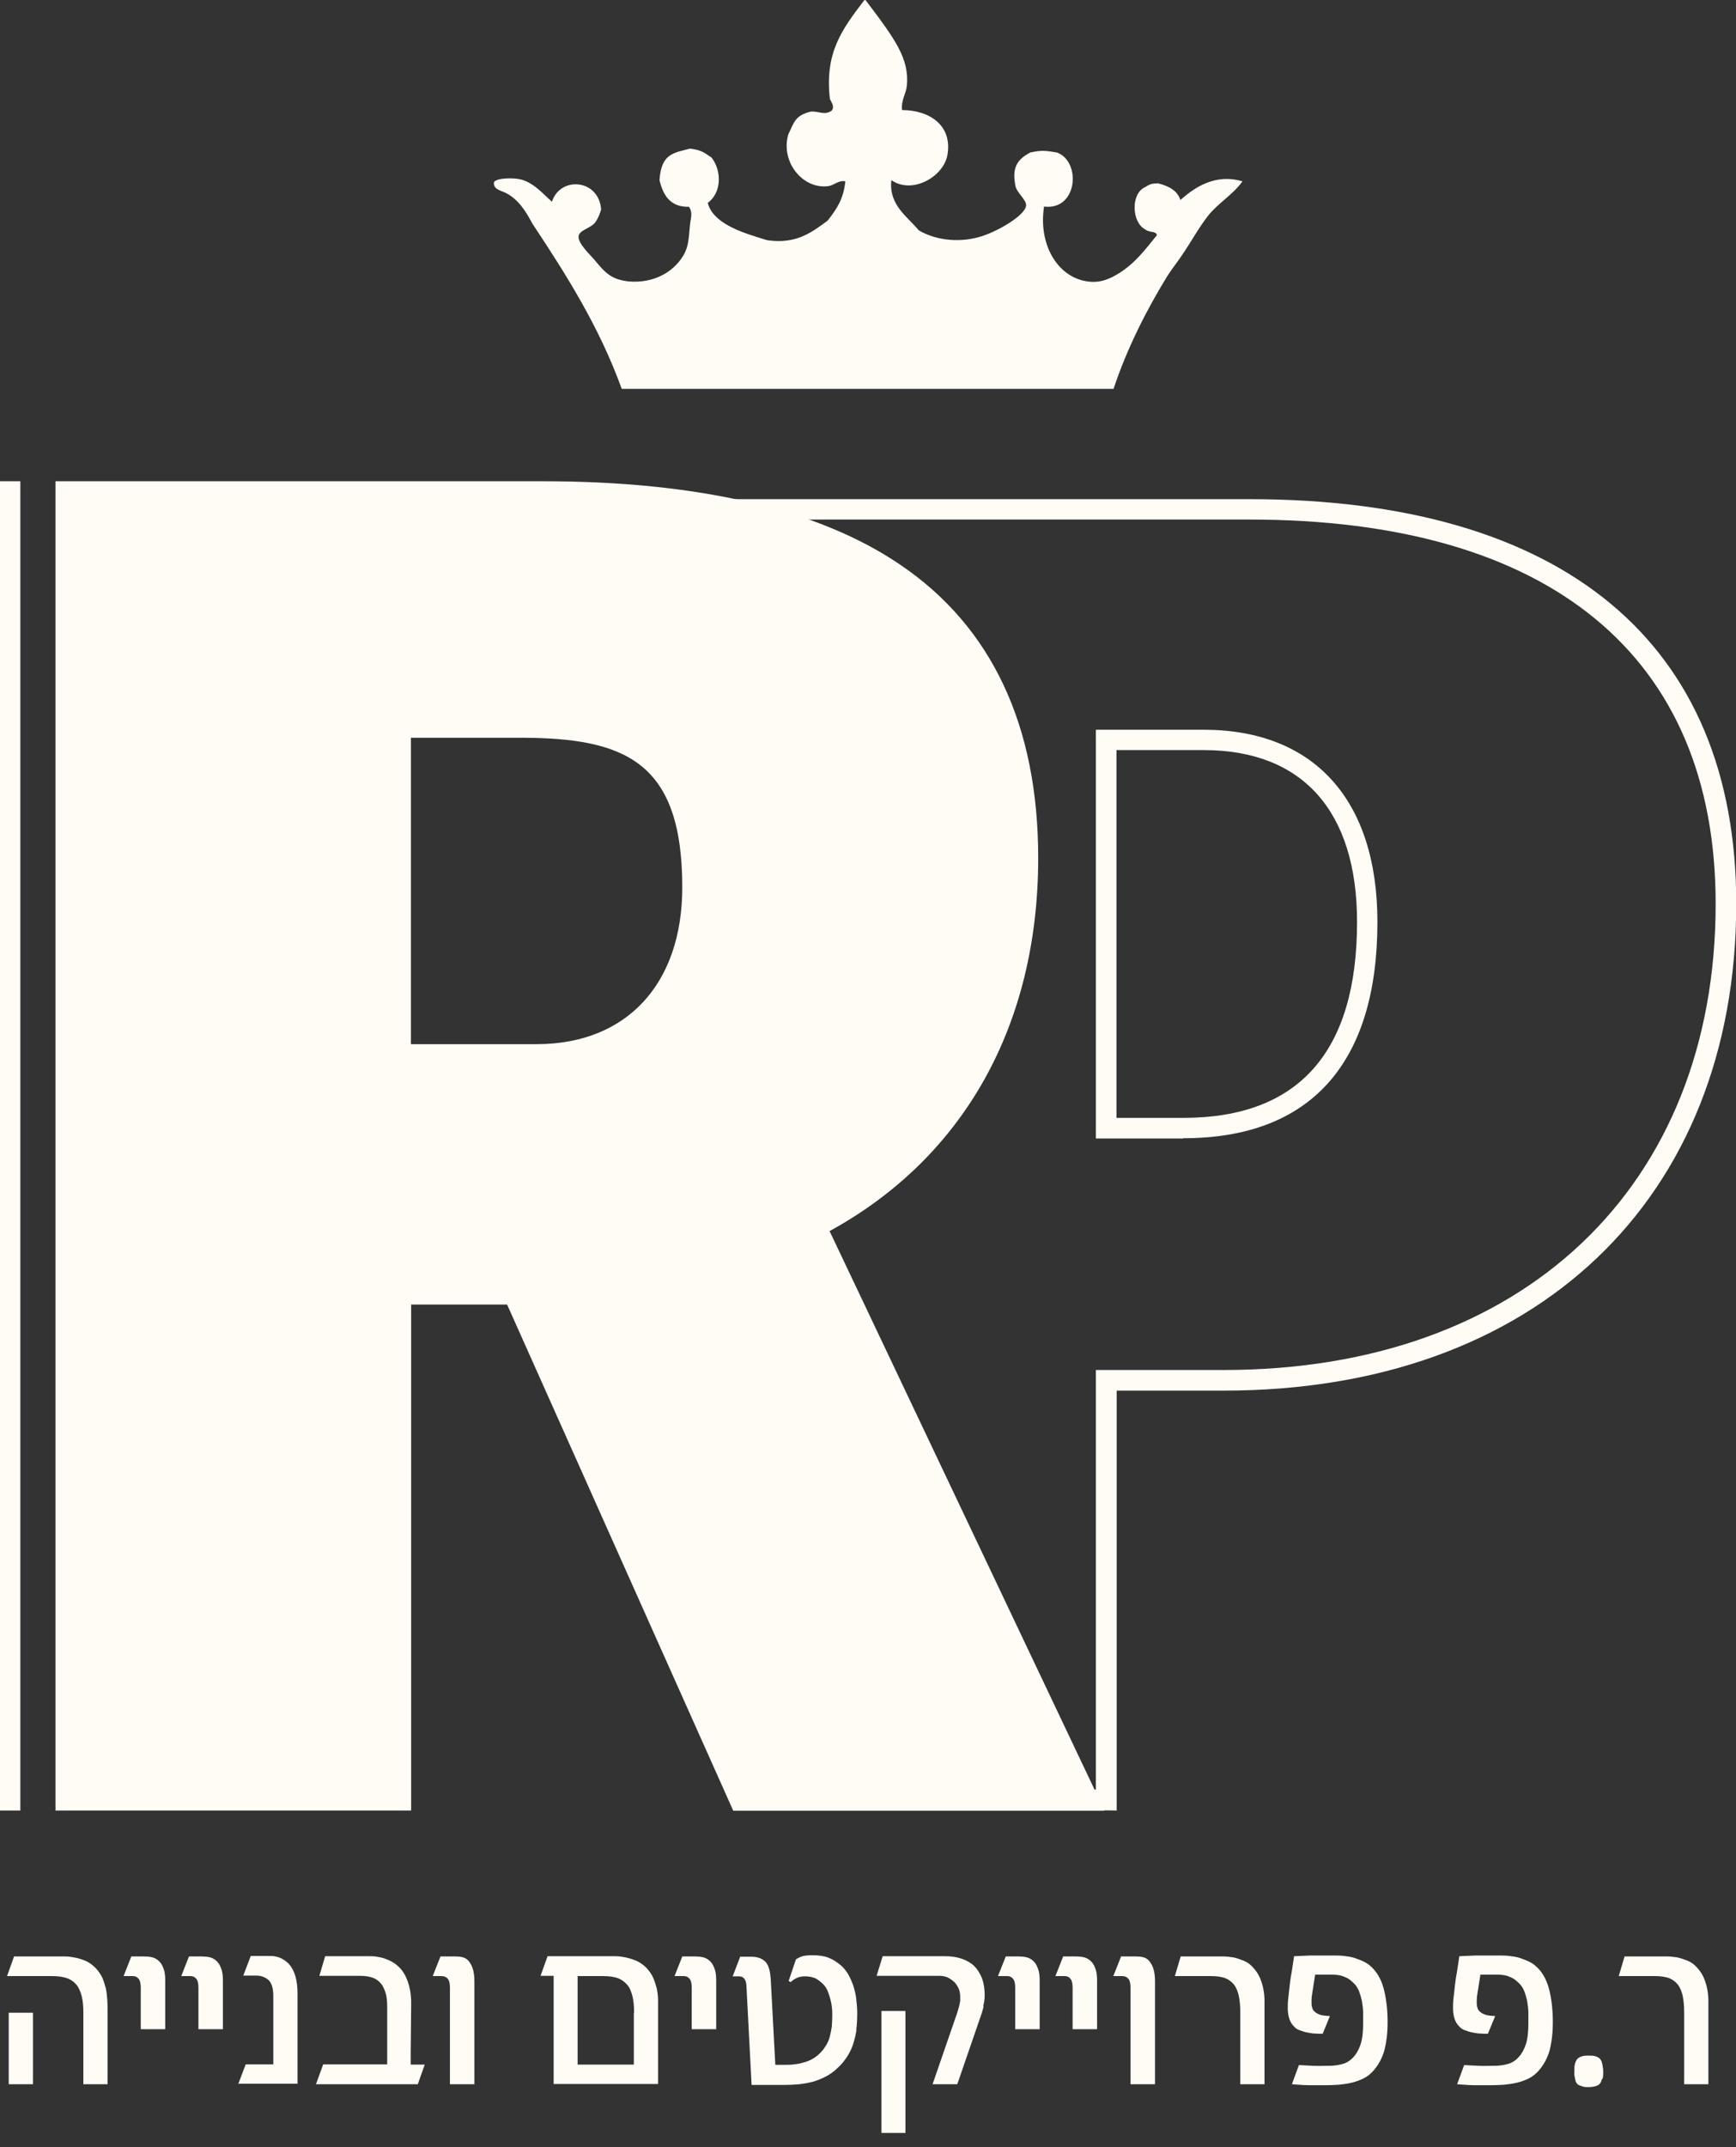
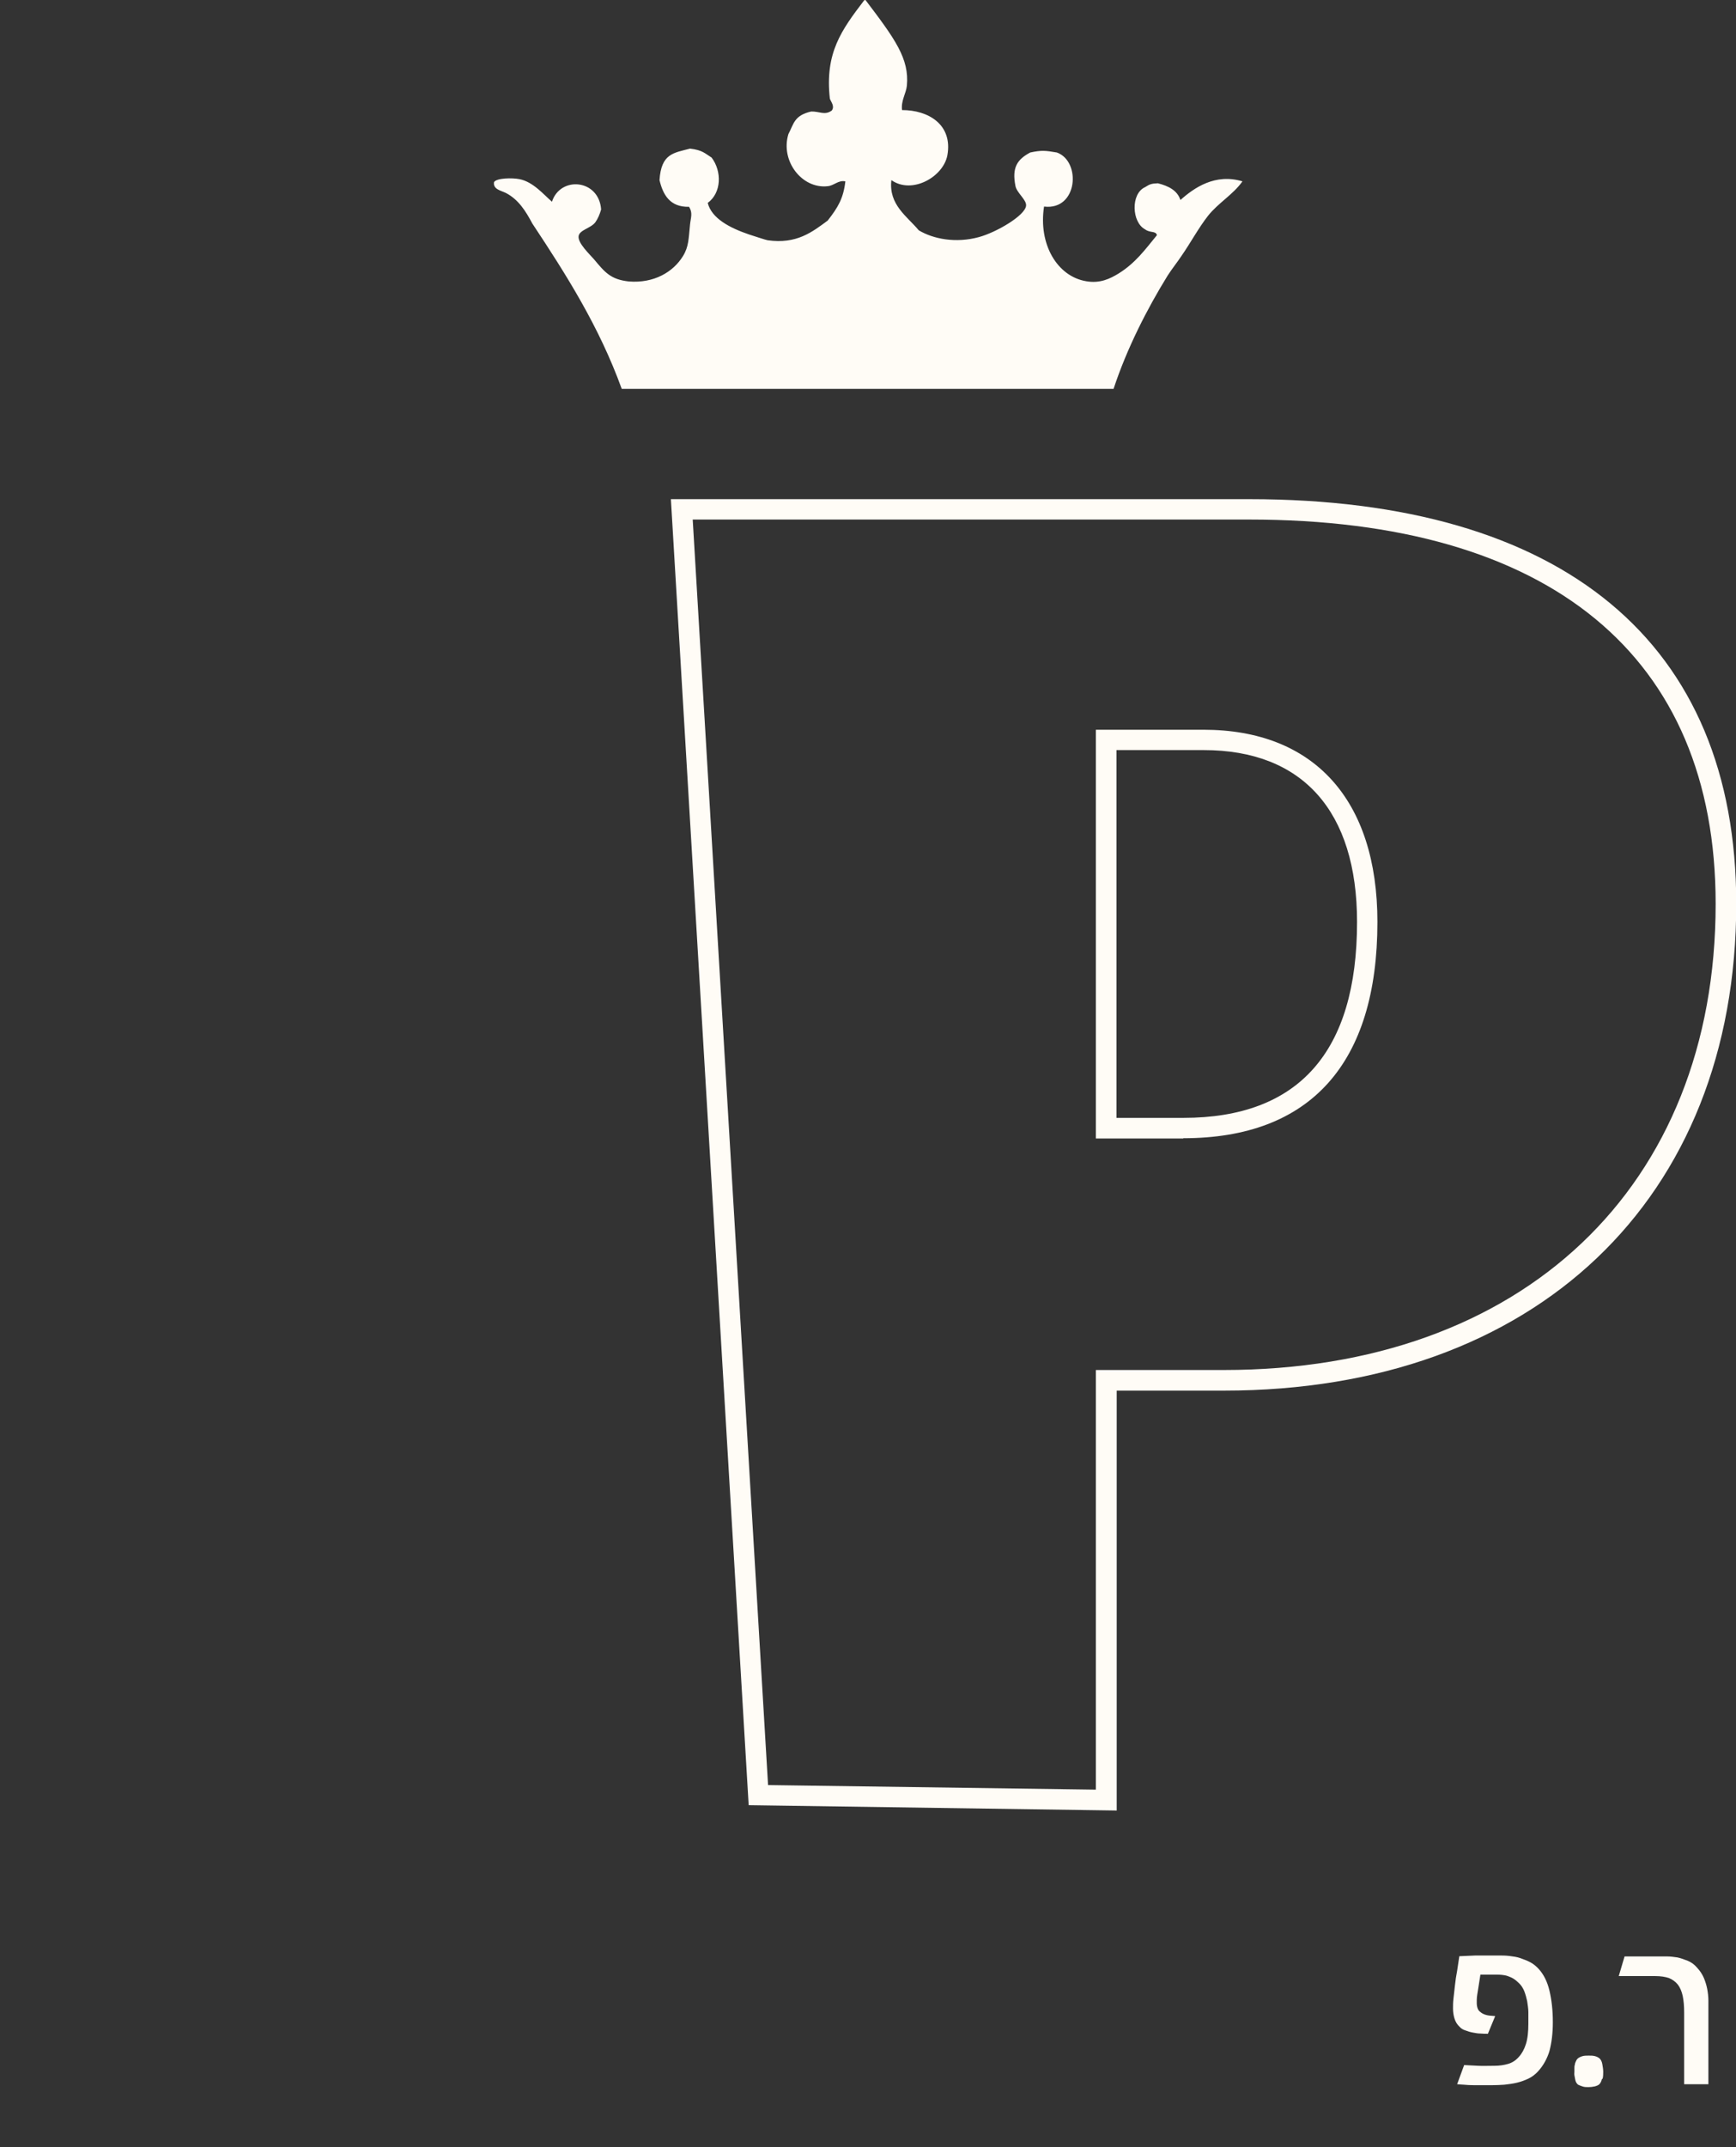
<svg xmlns="http://www.w3.org/2000/svg" width="72" height="89" viewBox="0 0 72 89" fill="none">
  <rect x="0" y="0" width="72" height="89" fill="#333333" stroke="none" />
  <g clip-path="url(#clip0_2159_104)">
    <path d="M46.305 46.335H49.078C53.862 46.335 56.283 43.602 56.283 38.216C56.283 33.623 54.023 31.091 49.923 31.091H46.305V46.335ZM49.078 47.189H45.451V30.247H49.913C54.495 30.247 57.128 33.151 57.128 38.216C57.128 44.084 54.344 47.179 49.078 47.179M31.845 73.99L45.451 74.18V56.786H50.757C63.147 56.786 71.156 49.199 71.156 37.462C71.156 27.192 64.282 21.535 51.812 21.535H28.73L31.855 73.99H31.845ZM46.305 75.045L31.051 74.824L27.825 20.69H51.812C64.835 20.69 72.01 26.639 72.01 37.462C72.01 49.722 63.669 57.64 50.767 57.64H46.315V75.055L46.305 75.045Z" fill="#FFFCF6" />
-     <path d="M22.258 43.28C25.986 43.28 28.297 40.788 28.297 36.779C28.297 31.573 25.936 30.579 21.564 30.579H17.042V43.28H22.248H22.258ZM30.407 75.045L21.032 54.073H17.052V75.045H2.301V19.947H22.489C28.97 19.947 33.975 21.113 37.361 23.424C41.14 25.996 43.059 30.086 43.059 35.563C43.059 42.487 39.984 47.973 34.407 51.028L45.812 75.055H30.418L30.407 75.045Z" fill="#FFFCF6" />
-     <path d="M0.844 19.947H0V75.045H0.844V19.947Z" fill="#FFFCF6" />
    <path d="M35.895 0C37.131 1.628 37.714 2.432 37.613 3.547C37.583 3.869 37.362 4.17 37.412 4.562C38.507 4.562 39.522 5.165 39.291 6.441C39.12 7.336 37.824 8.069 36.97 7.466C36.849 8.491 37.633 8.974 38.105 9.546C38.708 9.908 39.643 10.089 40.598 9.828C41.311 9.637 42.527 8.933 42.557 8.521C42.577 8.28 42.165 7.989 42.115 7.707C41.964 6.944 42.185 6.612 42.728 6.321C43.21 6.22 43.351 6.24 43.833 6.321C44.848 6.682 44.708 8.732 43.301 8.562C43.06 10.119 43.843 11.456 45.049 11.657C45.622 11.757 46.034 11.556 46.396 11.335C47.089 10.903 47.491 10.35 47.983 9.747C47.933 9.556 47.702 9.667 47.491 9.506C46.938 9.215 46.888 8.029 47.491 7.758C47.682 7.637 47.752 7.607 48.024 7.597C48.456 7.707 48.828 7.888 48.958 8.29C49.521 7.788 50.395 7.175 51.531 7.517C51.139 8.069 50.526 8.411 50.104 8.943C49.702 9.456 49.39 10.049 48.998 10.612C48.818 10.883 48.606 11.144 48.426 11.425C47.581 12.792 46.737 14.44 46.185 16.118H25.786C24.851 13.536 23.484 11.385 22.078 9.265C21.806 8.753 21.505 8.27 20.982 7.999C20.781 7.898 20.44 7.848 20.49 7.547C20.6 7.376 21.244 7.366 21.545 7.426C22.118 7.537 22.56 8.079 22.892 8.361C23.243 7.285 24.841 7.426 24.931 8.682C24.871 8.897 24.791 9.074 24.69 9.215C24.499 9.466 24.037 9.526 23.997 9.788C23.957 10.079 24.469 10.551 24.64 10.752C25.092 11.295 25.333 11.586 26.087 11.667C27.112 11.747 27.916 11.285 28.328 10.612C28.569 10.22 28.559 9.888 28.619 9.305C28.649 9.014 28.74 8.833 28.579 8.572C27.775 8.592 27.494 8.059 27.353 7.466C27.424 6.361 27.936 6.341 28.619 6.16C29.142 6.22 29.252 6.371 29.514 6.532C29.946 7.105 29.926 7.989 29.353 8.411C29.514 9.054 30.267 9.446 31.061 9.717C31.252 9.778 31.765 9.948 31.835 9.958C33.041 10.129 33.684 9.617 34.327 9.144C34.759 8.592 34.98 8.22 35.061 7.517C34.769 7.456 34.588 7.697 34.327 7.718C33.262 7.838 32.358 6.672 32.699 5.557C32.92 5.145 32.93 4.783 33.644 4.622C33.985 4.612 34.206 4.793 34.498 4.582C34.629 4.401 34.468 4.231 34.418 4.09C34.206 2.191 34.9 1.246 35.844 0.01" fill="#FFFCF6" />
-     <path d="M3.457 86.39V83.425C3.457 83.154 3.437 82.923 3.387 82.732C3.336 82.541 3.266 82.38 3.165 82.26C3.065 82.139 2.934 82.049 2.764 81.988C2.603 81.938 2.402 81.908 2.171 81.908H0.292L0.583 81.094H2.412C2.482 81.094 2.583 81.094 2.713 81.094C2.834 81.094 2.975 81.114 3.125 81.144C3.276 81.174 3.427 81.225 3.567 81.285C3.718 81.355 3.849 81.456 3.969 81.576C4.08 81.697 4.17 81.828 4.241 81.968C4.301 82.109 4.351 82.27 4.391 82.42C4.422 82.581 4.442 82.752 4.452 82.923C4.462 83.094 4.462 83.264 4.462 83.445V86.39H3.457ZM0.362 86.39V83.425H1.367V86.39H0.362ZM5.838 84.109V82.39C5.838 82.209 5.808 82.089 5.748 82.018C5.688 81.948 5.617 81.908 5.517 81.908H5.125L5.447 81.094H5.949C6.09 81.094 6.22 81.104 6.331 81.134C6.441 81.164 6.532 81.225 6.612 81.305C6.693 81.385 6.743 81.486 6.793 81.626C6.843 81.767 6.853 81.928 6.853 82.119V84.109H5.838ZM8.23 84.109V82.39C8.23 82.209 8.2 82.089 8.14 82.018C8.079 81.948 8.009 81.908 7.909 81.908H7.517L7.838 81.094H8.341C8.481 81.094 8.612 81.104 8.722 81.134C8.833 81.164 8.923 81.225 9.004 81.305C9.084 81.385 9.134 81.486 9.185 81.626C9.235 81.767 9.245 81.928 9.245 82.119V84.109H8.23ZM9.878 86.39L10.19 85.566H11.335V82.732C11.335 82.43 11.275 82.209 11.144 82.079C11.014 81.958 10.843 81.888 10.632 81.888H10.089L10.401 81.074H11.054C11.114 81.074 11.184 81.074 11.265 81.074C11.345 81.074 11.426 81.094 11.506 81.114C11.586 81.134 11.677 81.174 11.757 81.225C11.838 81.275 11.918 81.335 11.988 81.415C12.22 81.667 12.34 82.079 12.34 82.641V86.37H9.878V86.39ZM17.334 86.39H13.104L13.405 85.566H16.058V83.174C16.058 82.933 16.038 82.732 15.978 82.561C15.918 82.39 15.857 82.27 15.757 82.169C15.656 82.069 15.546 81.998 15.405 81.958C15.264 81.918 15.104 81.898 14.933 81.898H13.245L13.486 81.084H15.294C15.395 81.084 15.515 81.084 15.626 81.104C15.737 81.124 15.867 81.144 15.988 81.194C16.108 81.235 16.229 81.295 16.34 81.365C16.45 81.436 16.561 81.536 16.661 81.657C16.792 81.828 16.892 82.038 16.962 82.29C17.033 82.551 17.063 82.832 17.053 83.154L17.033 85.093V85.576H17.616L17.324 86.4L17.334 86.39ZM18.661 86.39V82.39C18.661 82.209 18.631 82.089 18.57 82.018C18.51 81.948 18.43 81.908 18.319 81.908H17.947L18.269 81.094H18.892C19.003 81.094 19.113 81.104 19.213 81.134C19.314 81.164 19.394 81.225 19.455 81.305C19.515 81.385 19.575 81.486 19.615 81.626C19.656 81.767 19.676 81.928 19.676 82.119V86.39H18.661ZM22.962 86.39V81.898H22.419L22.71 81.084H25.223C25.293 81.084 25.393 81.084 25.524 81.084C25.655 81.084 25.796 81.104 25.946 81.134C26.097 81.164 26.248 81.215 26.398 81.275C26.549 81.345 26.69 81.446 26.81 81.566C26.931 81.697 27.032 81.838 27.092 81.978C27.152 82.119 27.202 82.28 27.242 82.43C27.273 82.591 27.293 82.752 27.293 82.923C27.293 83.094 27.293 83.264 27.293 83.435V86.38H22.952L22.962 86.39ZM26.298 83.425C26.298 83.154 26.278 82.923 26.228 82.732C26.177 82.541 26.117 82.38 26.006 82.26C25.896 82.139 25.775 82.049 25.615 81.988C25.454 81.938 25.263 81.908 25.022 81.908H23.956V85.576H26.288V83.435L26.298 83.425ZM28.689 84.109V82.39C28.689 82.209 28.659 82.089 28.599 82.018C28.539 81.948 28.468 81.908 28.368 81.908H27.976L28.298 81.094H28.8C28.941 81.094 29.071 81.104 29.182 81.134C29.293 81.164 29.383 81.225 29.463 81.305C29.544 81.385 29.594 81.486 29.644 81.626C29.694 81.767 29.704 81.928 29.704 82.119V84.109H28.689ZM35.523 84.129C35.493 84.34 35.442 84.541 35.382 84.732C35.322 84.923 35.231 85.093 35.131 85.254C35.02 85.415 34.9 85.576 34.739 85.716C34.598 85.857 34.438 85.968 34.277 86.058C34.106 86.148 33.935 86.219 33.744 86.279C33.553 86.329 33.352 86.37 33.151 86.39C32.94 86.41 32.719 86.42 32.498 86.42H31.172L30.961 82.37C30.961 82.219 30.93 82.099 30.88 82.028C30.83 81.958 30.76 81.918 30.649 81.918H30.388L30.699 81.104H31.121C31.282 81.104 31.413 81.124 31.513 81.164C31.614 81.204 31.704 81.265 31.765 81.335C31.825 81.415 31.875 81.506 31.905 81.626C31.935 81.737 31.955 81.878 31.965 82.018L32.156 85.586H32.548C32.669 85.586 32.8 85.586 32.94 85.566C33.071 85.556 33.212 85.525 33.342 85.485C33.473 85.455 33.603 85.395 33.724 85.325C33.845 85.254 33.955 85.164 34.056 85.053C34.146 84.963 34.216 84.852 34.277 84.752C34.337 84.651 34.387 84.531 34.417 84.41C34.447 84.29 34.478 84.149 34.498 84.008C34.508 83.867 34.518 83.697 34.518 83.526C34.518 83.415 34.518 83.295 34.498 83.174C34.488 83.053 34.458 82.933 34.427 82.822C34.397 82.712 34.357 82.601 34.317 82.501C34.267 82.4 34.216 82.32 34.156 82.26C34.046 82.149 33.935 82.059 33.815 81.998C33.694 81.948 33.553 81.918 33.382 81.918C33.262 81.918 33.161 81.938 33.061 81.978C32.97 82.018 32.88 82.079 32.789 82.159L32.709 82.109L33.011 81.215C33.011 81.215 33.131 81.134 33.252 81.094C33.372 81.054 33.523 81.044 33.704 81.044C33.955 81.044 34.176 81.074 34.357 81.144C34.538 81.215 34.719 81.325 34.89 81.476C35 81.576 35.101 81.697 35.181 81.838C35.261 81.978 35.332 82.139 35.392 82.31C35.442 82.481 35.493 82.662 35.513 82.853C35.533 83.043 35.553 83.234 35.553 83.435C35.553 83.686 35.543 83.918 35.513 84.129H35.523ZM40.798 83.164C40.758 83.325 40.698 83.516 40.617 83.737L39.703 86.39H38.678L39.663 83.536C39.693 83.445 39.723 83.365 39.743 83.285C39.763 83.214 39.783 83.154 39.794 83.094C39.804 83.043 39.814 82.983 39.824 82.933C39.824 82.883 39.824 82.832 39.824 82.772C39.824 82.641 39.804 82.521 39.753 82.41C39.703 82.31 39.643 82.209 39.562 82.139C39.482 82.069 39.392 82.008 39.291 81.958C39.191 81.918 39.08 81.898 38.969 81.898H36.357L36.608 81.084H39.201C39.392 81.084 39.583 81.104 39.773 81.154C39.964 81.204 40.145 81.285 40.306 81.406C40.467 81.526 40.587 81.697 40.688 81.908C40.788 82.119 40.839 82.39 40.839 82.712C40.839 82.853 40.819 83.003 40.778 83.154L40.798 83.164ZM36.558 88.409V83.355H37.553V88.409H36.558ZM42.105 84.109V82.39C42.105 82.209 42.075 82.089 42.014 82.018C41.954 81.948 41.884 81.908 41.783 81.908H41.391L41.713 81.094H42.215C42.356 81.094 42.487 81.104 42.597 81.134C42.708 81.164 42.798 81.225 42.879 81.305C42.959 81.385 43.009 81.486 43.059 81.626C43.11 81.767 43.12 81.928 43.12 82.119V84.109H42.105ZM44.486 84.109V82.39C44.486 82.209 44.456 82.089 44.396 82.018C44.336 81.948 44.265 81.908 44.165 81.908H43.773L44.094 81.094H44.597C44.738 81.094 44.868 81.104 44.979 81.134C45.089 81.164 45.18 81.225 45.26 81.305C45.34 81.385 45.391 81.486 45.441 81.626C45.491 81.767 45.501 81.928 45.501 82.119V84.109H44.486ZM46.888 86.39V82.39C46.888 82.209 46.858 82.089 46.798 82.018C46.737 81.948 46.657 81.908 46.546 81.908H46.175L46.496 81.094H47.119C47.23 81.094 47.34 81.104 47.441 81.134C47.541 81.164 47.622 81.225 47.682 81.305C47.742 81.385 47.803 81.486 47.843 81.626C47.883 81.767 47.903 81.928 47.903 82.119V86.39H46.888ZM51.44 86.39V83.425C51.44 83.154 51.42 82.923 51.38 82.732C51.34 82.541 51.269 82.38 51.179 82.26C51.078 82.139 50.958 82.049 50.807 81.988C50.656 81.938 50.465 81.908 50.244 81.908H48.727L48.968 81.094H50.465C50.536 81.094 50.636 81.094 50.757 81.094C50.877 81.094 51.008 81.114 51.159 81.134C51.3 81.164 51.44 81.215 51.591 81.275C51.742 81.335 51.872 81.436 51.983 81.566C52.103 81.697 52.194 81.838 52.254 81.978C52.314 82.119 52.365 82.28 52.395 82.43C52.425 82.591 52.445 82.762 52.445 82.923C52.445 83.094 52.445 83.264 52.445 83.445V86.39H51.44ZM57.419 84.983C57.319 85.325 57.158 85.616 56.937 85.857C56.826 85.978 56.686 86.088 56.535 86.159C56.384 86.229 56.223 86.289 56.053 86.329C55.882 86.37 55.711 86.39 55.54 86.41C55.369 86.42 55.209 86.43 55.048 86.43H54.676C54.535 86.43 54.395 86.43 54.254 86.43C54.113 86.43 53.983 86.42 53.862 86.41C53.741 86.4 53.641 86.4 53.581 86.39L53.872 85.596C54.063 85.606 54.264 85.616 54.455 85.626C54.646 85.636 54.877 85.626 55.128 85.626C55.339 85.626 55.53 85.596 55.701 85.546C55.872 85.495 56.022 85.395 56.143 85.254C56.264 85.124 56.364 84.943 56.434 84.722C56.505 84.501 56.535 84.219 56.535 83.877C56.535 83.717 56.535 83.556 56.535 83.405C56.535 83.244 56.505 83.094 56.485 82.943C56.455 82.802 56.414 82.662 56.364 82.531C56.314 82.41 56.243 82.29 56.143 82.199C56.073 82.129 56.002 82.069 55.922 82.018C55.842 81.968 55.761 81.938 55.681 81.908C55.6 81.878 55.52 81.868 55.44 81.858C55.359 81.848 55.279 81.848 55.218 81.848H54.837C54.837 81.848 54.766 81.848 54.736 81.848H54.545C54.515 82.049 54.485 82.24 54.455 82.43C54.425 82.621 54.395 82.772 54.395 82.903C54.385 83.124 54.415 83.285 54.515 83.375C54.616 83.466 54.746 83.526 54.927 83.546L55.158 83.566L54.857 84.299C54.766 84.299 54.666 84.299 54.555 84.29C54.445 84.29 54.334 84.269 54.234 84.249C54.123 84.229 54.023 84.199 53.922 84.159C53.822 84.129 53.741 84.079 53.681 84.008C53.581 83.918 53.51 83.797 53.47 83.666C53.43 83.536 53.41 83.395 53.41 83.244C53.41 83.134 53.41 82.993 53.43 82.832C53.45 82.672 53.47 82.491 53.49 82.29C53.51 82.089 53.54 81.898 53.581 81.687C53.611 81.486 53.641 81.285 53.671 81.084L54.354 81.054C54.405 81.054 54.475 81.054 54.555 81.054C54.636 81.054 54.716 81.054 54.797 81.054H55.279C55.44 81.054 55.59 81.054 55.751 81.074C55.912 81.094 56.063 81.114 56.203 81.164C56.344 81.215 56.485 81.265 56.615 81.335C56.746 81.406 56.856 81.496 56.967 81.617C57.168 81.838 57.319 82.129 57.409 82.511C57.5 82.893 57.55 83.325 57.55 83.807V83.827C57.55 84.279 57.5 84.671 57.409 85.013L57.419 84.983Z" fill="#FFFCF6" />
    <path d="M64.273 84.983C64.172 85.325 64.011 85.616 63.79 85.857C63.68 85.978 63.539 86.088 63.388 86.159C63.238 86.229 63.077 86.289 62.906 86.329C62.735 86.37 62.564 86.39 62.394 86.41C62.223 86.42 62.062 86.43 61.901 86.43H61.529C61.389 86.43 61.248 86.43 61.107 86.43C60.967 86.43 60.836 86.42 60.715 86.41C60.595 86.4 60.494 86.4 60.434 86.39L60.725 85.596C60.916 85.606 61.117 85.616 61.308 85.626C61.499 85.636 61.73 85.626 61.981 85.626C62.193 85.626 62.383 85.596 62.554 85.546C62.725 85.495 62.876 85.395 62.996 85.254C63.117 85.124 63.218 84.943 63.288 84.722C63.358 84.501 63.388 84.219 63.388 83.877C63.388 83.717 63.388 83.556 63.388 83.405C63.388 83.244 63.358 83.094 63.338 82.943C63.308 82.802 63.268 82.662 63.218 82.531C63.167 82.41 63.097 82.29 62.996 82.199C62.926 82.129 62.856 82.069 62.775 82.018C62.695 81.968 62.615 81.938 62.534 81.908C62.454 81.878 62.373 81.868 62.293 81.858C62.213 81.848 62.132 81.848 62.072 81.848H61.69C61.69 81.848 61.62 81.848 61.59 81.848H61.399C61.369 82.049 61.338 82.24 61.308 82.43C61.278 82.621 61.248 82.772 61.248 82.903C61.238 83.124 61.268 83.285 61.369 83.375C61.469 83.465 61.6 83.526 61.781 83.546L62.012 83.566L61.71 84.299C61.62 84.299 61.519 84.299 61.409 84.289C61.298 84.289 61.188 84.269 61.087 84.249C60.977 84.229 60.876 84.199 60.776 84.159C60.675 84.129 60.595 84.078 60.535 84.008C60.434 83.918 60.364 83.797 60.324 83.666C60.283 83.536 60.263 83.395 60.263 83.244C60.263 83.134 60.263 82.993 60.283 82.832C60.303 82.672 60.324 82.491 60.344 82.29C60.364 82.089 60.394 81.898 60.434 81.687C60.464 81.486 60.494 81.285 60.525 81.084L61.208 81.054C61.258 81.054 61.328 81.054 61.409 81.054C61.489 81.054 61.569 81.054 61.65 81.054H62.132C62.293 81.054 62.444 81.054 62.605 81.074C62.765 81.094 62.916 81.114 63.057 81.164C63.197 81.215 63.338 81.265 63.469 81.335C63.599 81.405 63.71 81.496 63.821 81.616C64.021 81.838 64.172 82.129 64.263 82.511C64.353 82.893 64.403 83.325 64.403 83.807V83.827C64.403 84.279 64.353 84.671 64.263 85.013L64.273 84.983ZM66.443 86.159C66.423 86.259 66.383 86.339 66.333 86.39C66.293 86.43 66.222 86.46 66.142 86.48C66.051 86.5 65.971 86.51 65.88 86.51C65.79 86.51 65.71 86.51 65.629 86.48C65.549 86.45 65.478 86.43 65.438 86.4C65.418 86.38 65.388 86.349 65.368 86.309C65.348 86.269 65.338 86.229 65.328 86.179C65.318 86.128 65.308 86.078 65.298 86.018C65.288 85.957 65.298 85.917 65.298 85.867C65.298 85.827 65.298 85.777 65.298 85.726C65.298 85.676 65.298 85.626 65.318 85.576C65.318 85.535 65.338 85.485 65.358 85.445C65.378 85.405 65.388 85.375 65.408 85.355C65.448 85.304 65.519 85.264 65.609 85.234C65.7 85.204 65.79 85.204 65.891 85.204C65.981 85.204 66.061 85.204 66.142 85.224C66.222 85.244 66.282 85.274 66.333 85.314C66.383 85.355 66.433 85.435 66.453 85.546C66.473 85.656 66.493 85.767 66.493 85.877C66.493 85.968 66.493 86.078 66.463 86.179L66.443 86.159ZM69.85 86.39V83.425C69.85 83.154 69.83 82.923 69.79 82.732C69.749 82.541 69.679 82.38 69.588 82.26C69.488 82.139 69.367 82.049 69.217 81.988C69.066 81.938 68.875 81.908 68.654 81.908H67.137L67.378 81.094H68.875C68.945 81.094 69.046 81.094 69.166 81.094C69.287 81.094 69.418 81.114 69.568 81.134C69.709 81.164 69.85 81.215 70.001 81.275C70.151 81.335 70.282 81.436 70.392 81.566C70.513 81.697 70.603 81.838 70.664 81.978C70.724 82.119 70.774 82.28 70.804 82.43C70.835 82.591 70.855 82.762 70.855 82.923C70.855 83.094 70.855 83.264 70.855 83.445V86.39H69.85Z" fill="#FFFCF6" />
  </g>
  <defs>
    <clipPath id="clip0_2159_104">
      <rect width="72" height="88.41" fill="white" />
    </clipPath>
  </defs>
</svg>